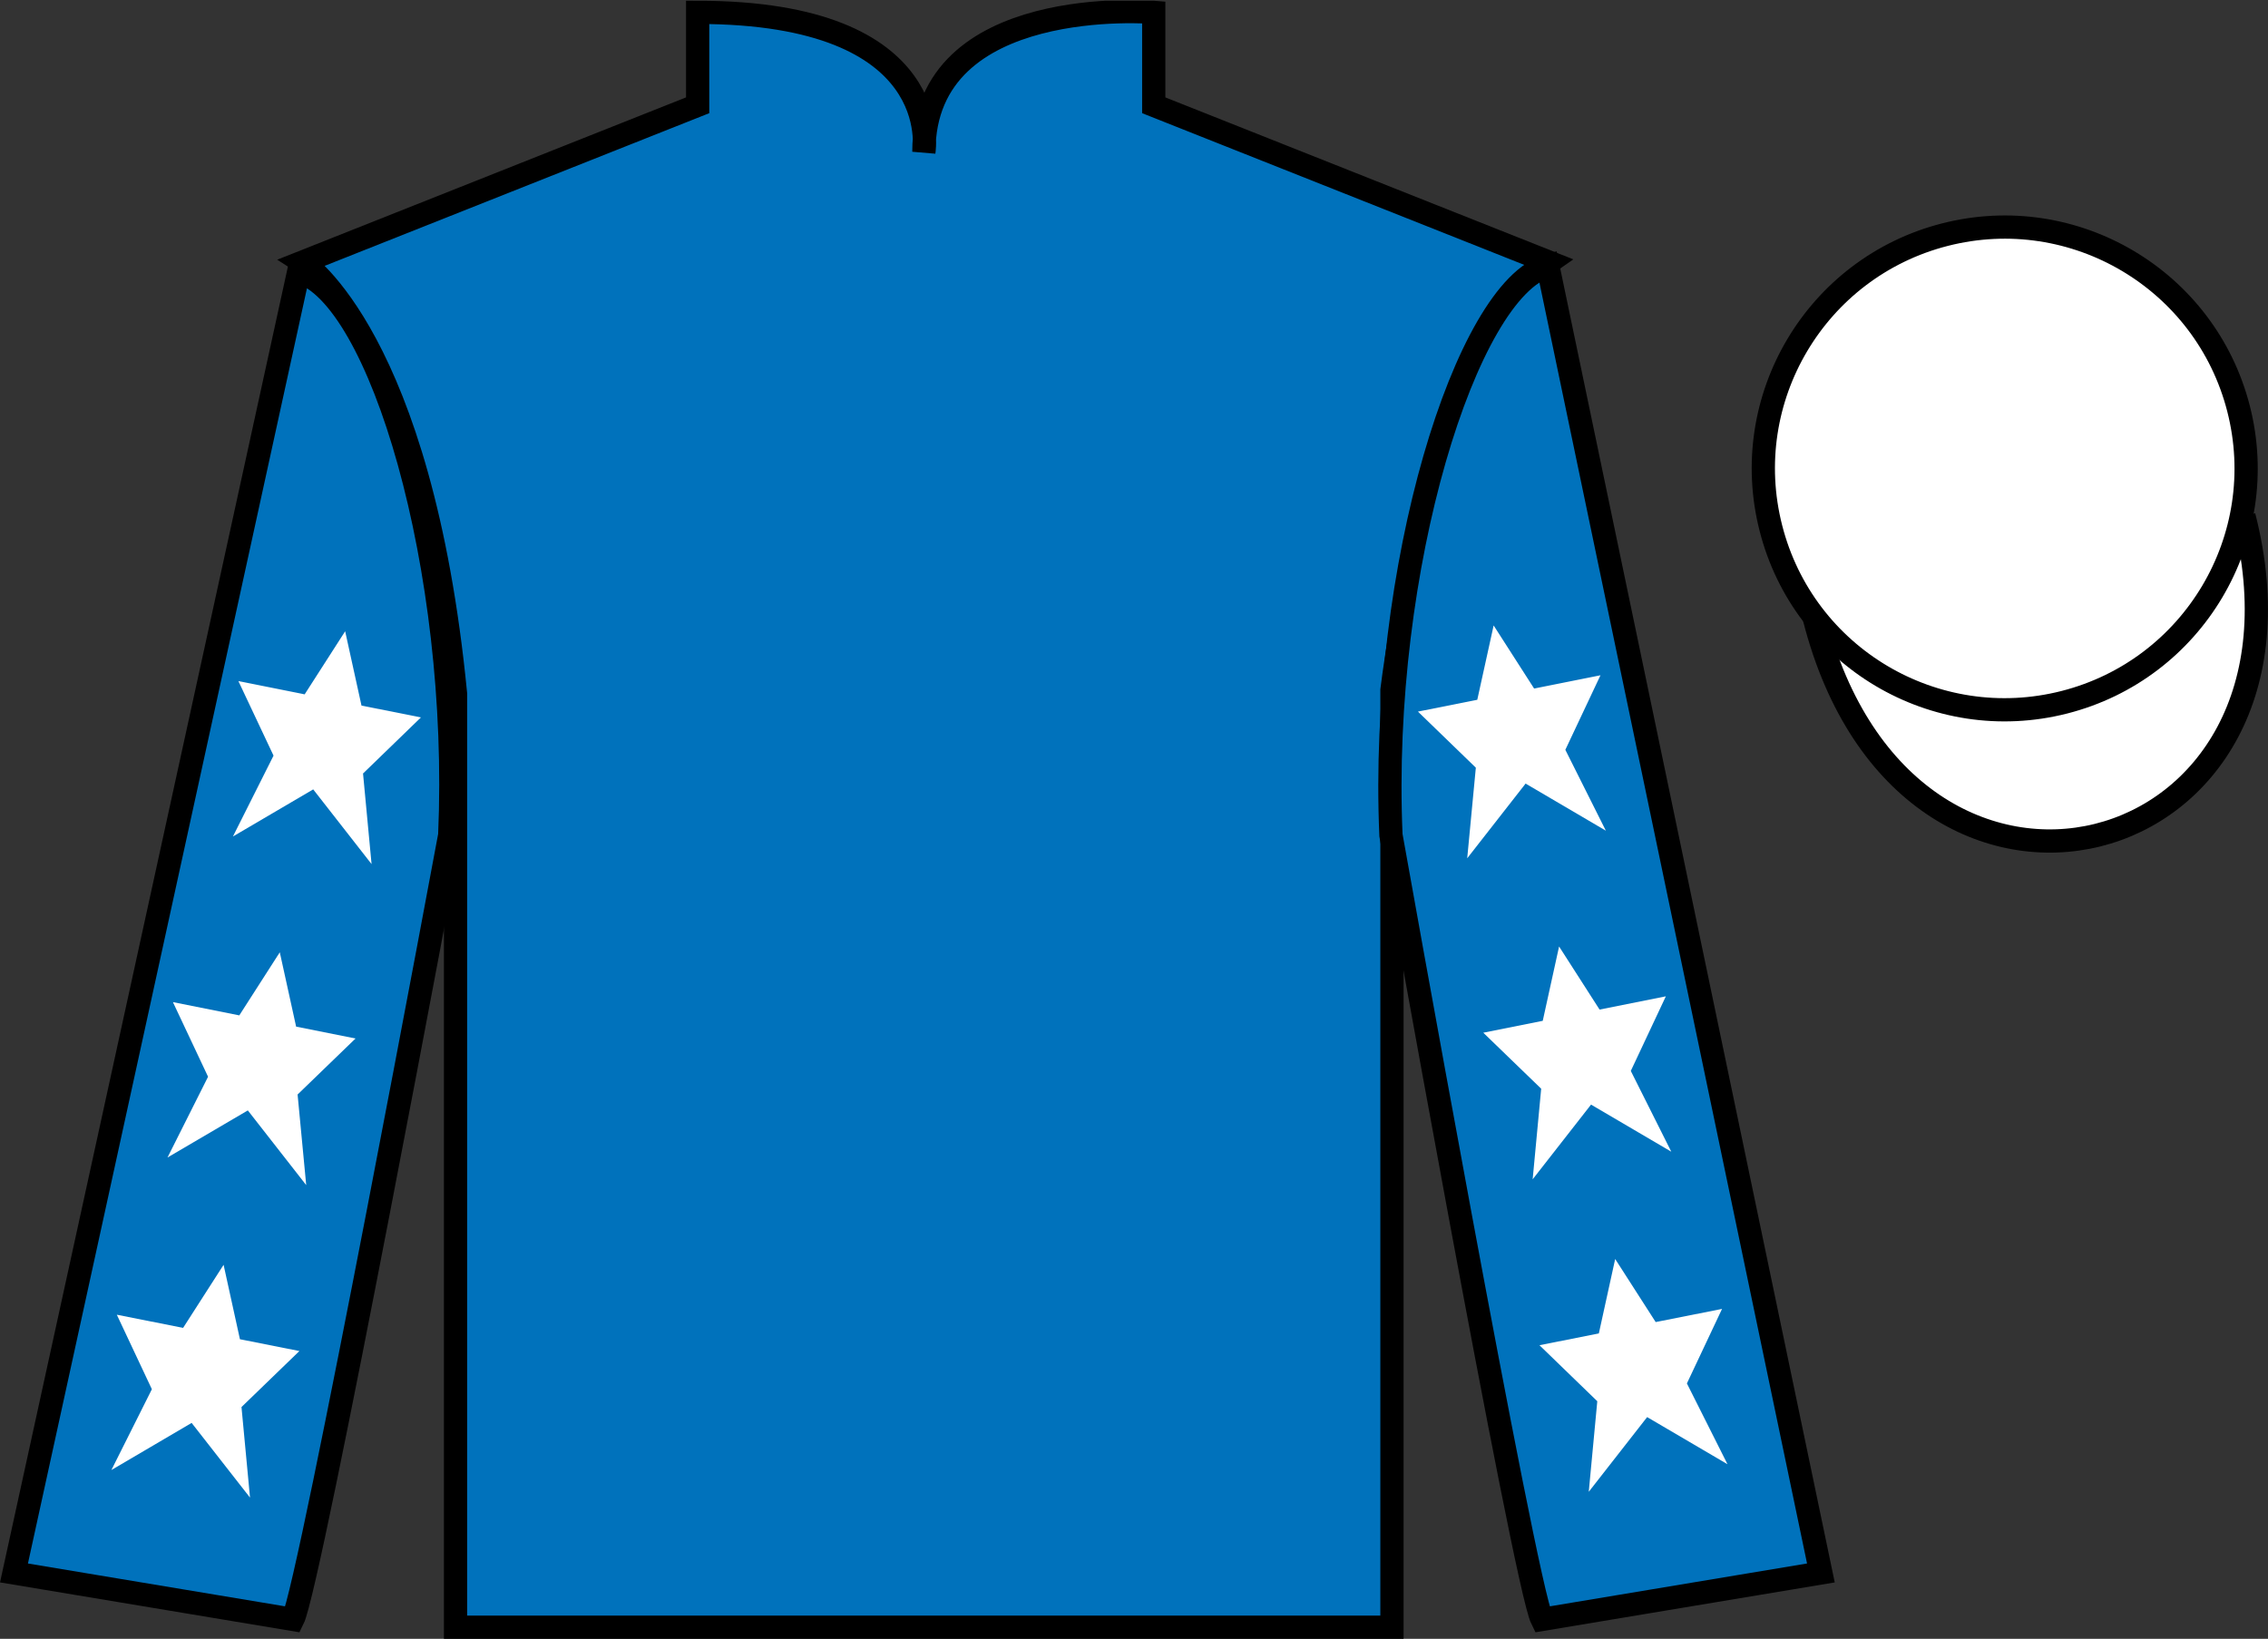
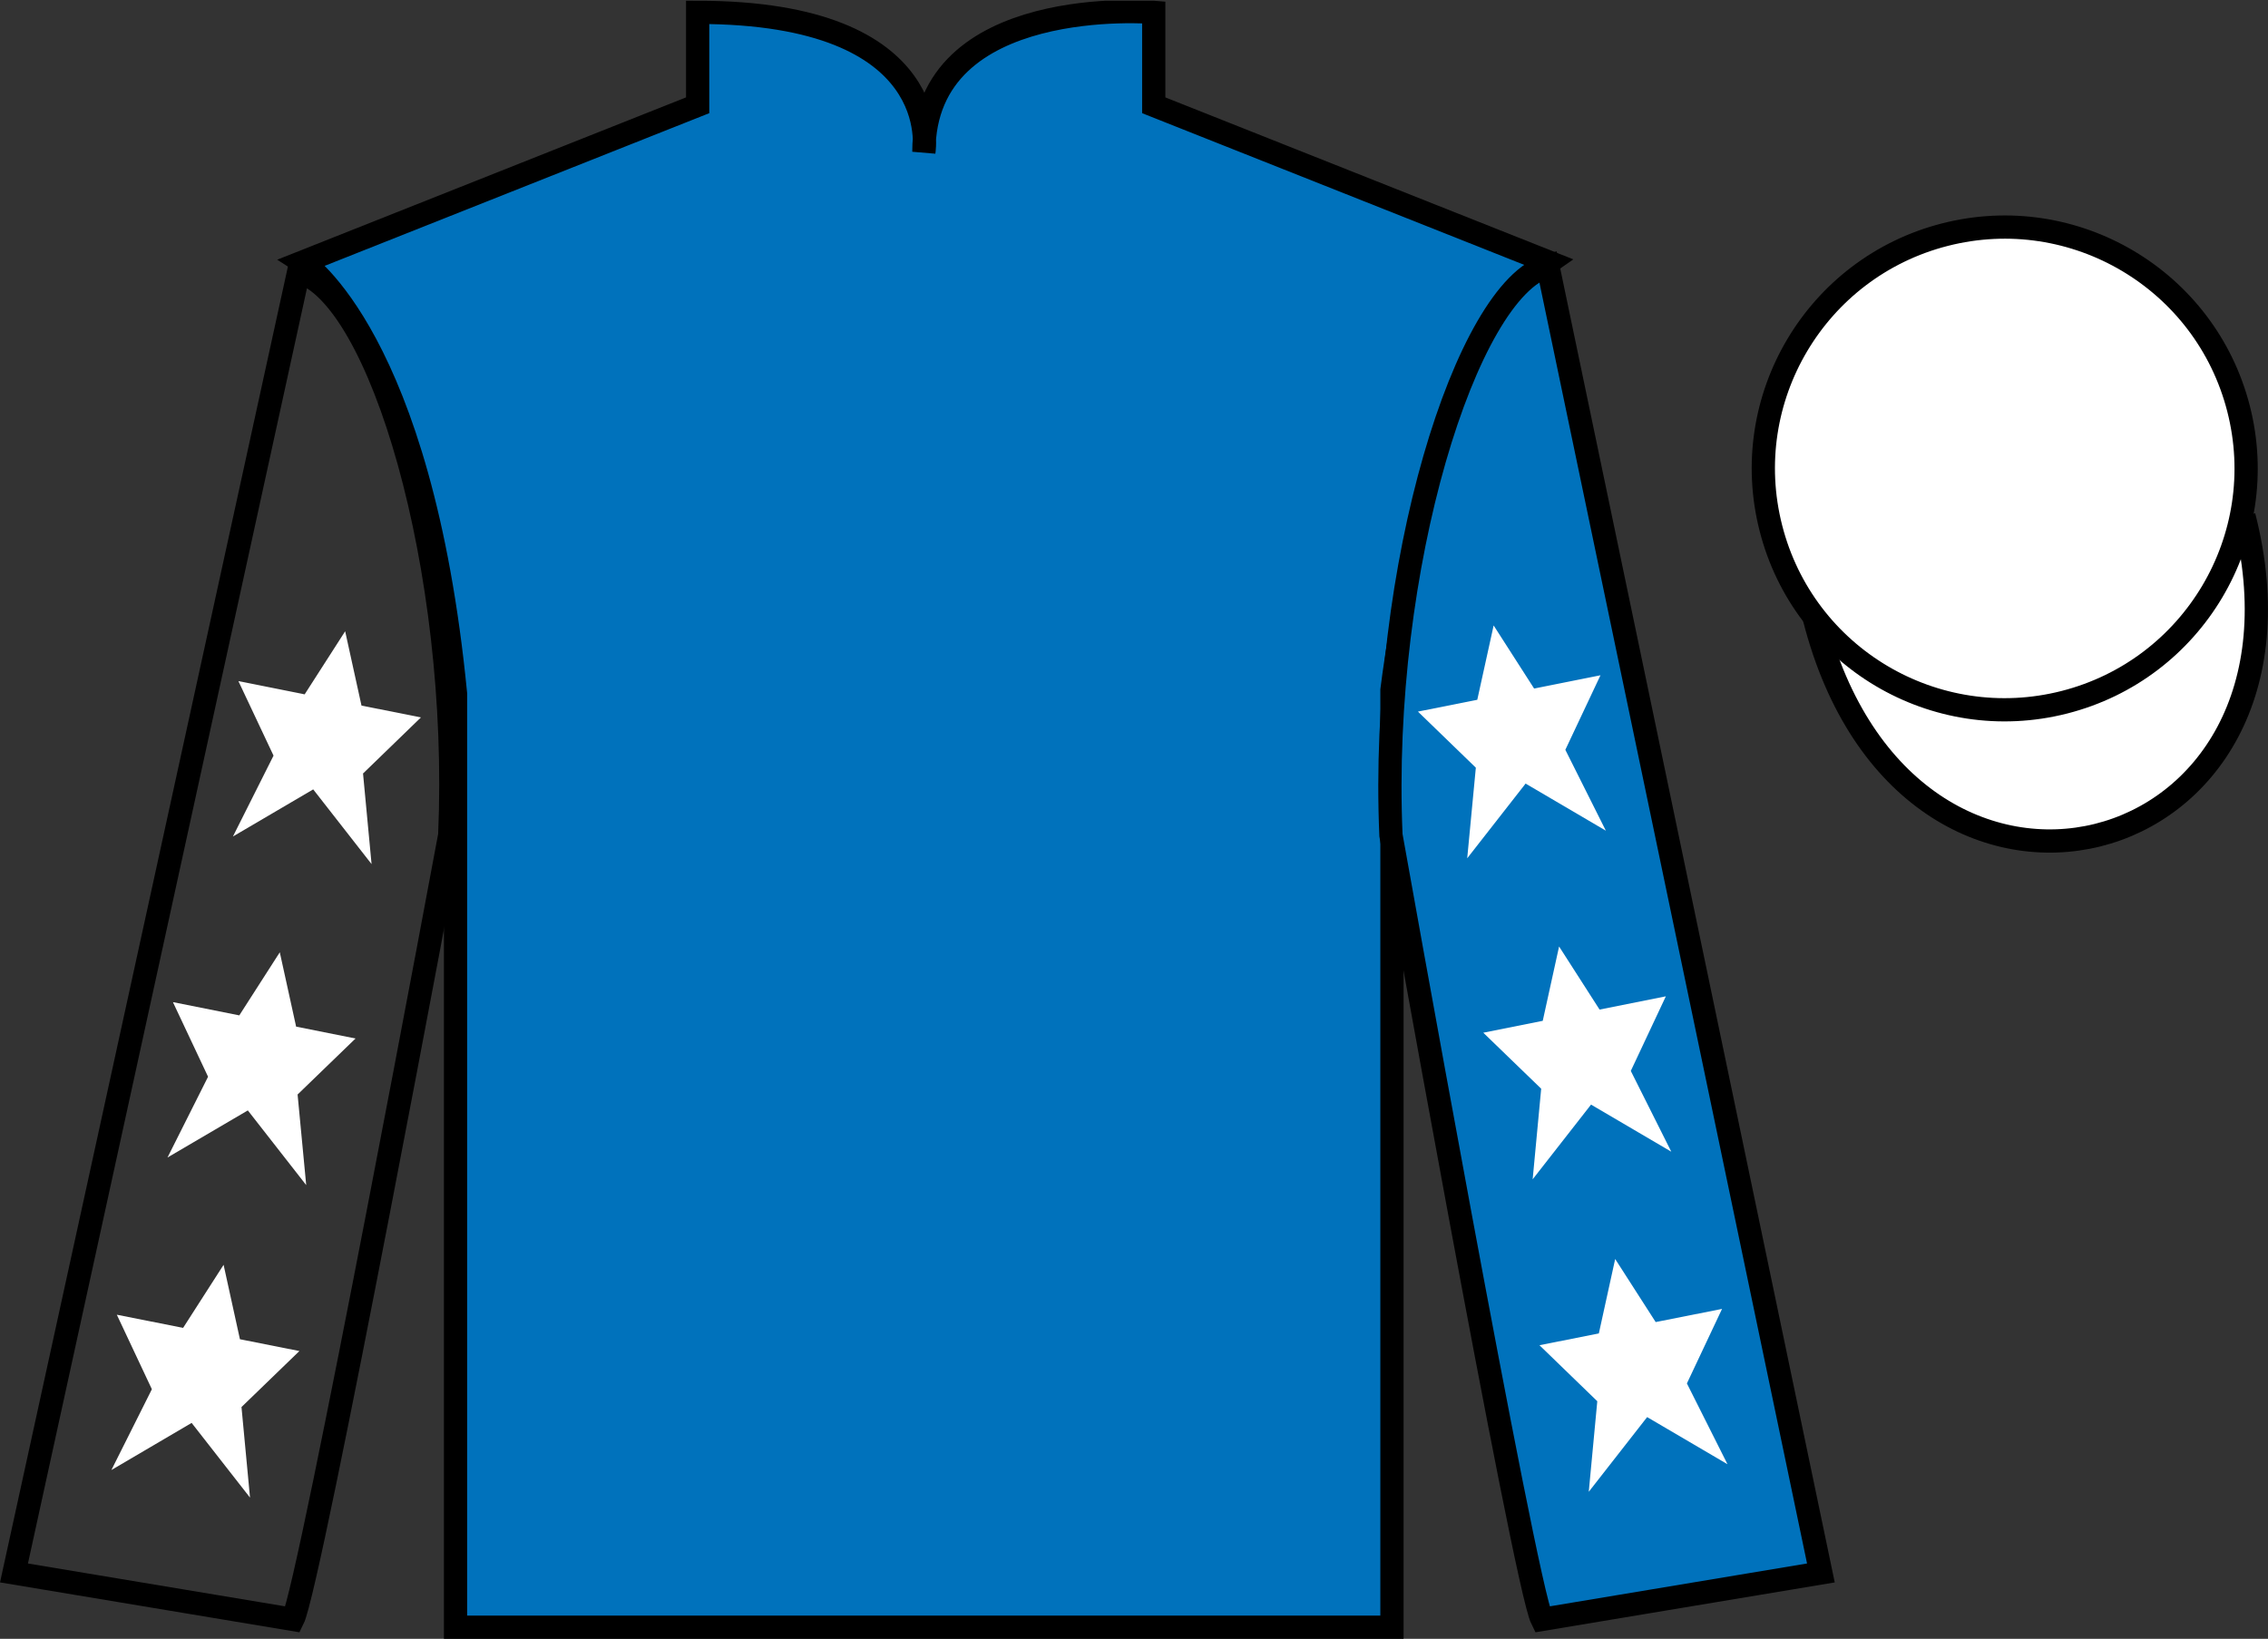
<svg xmlns="http://www.w3.org/2000/svg" width="97.59pt" height="70.53pt" viewBox="0 0 97.59 70.53" version="1.1">
  <rect x="0" y="0" width="97.59" height="70.53" fill="#333333" stroke="none" />
  <defs>
    <clipPath id="clip1">
      <path d="M 0 70.531 L 97.59 70.531 L 97.59 0.031 L 0 0.031 L 0 70.531 Z M 0 70.531 " />
    </clipPath>
  </defs>
  <g id="surface0">
    <g clip-path="url(#clip1)" clip-rule="nonzero">
      <path style=" stroke:none;fill-rule:nonzero;fill:rgb(0%,44.581%,73.635%);fill-opacity:1;" d="M 13.02 11.281 C 13.02 11.281 18.102 14.531 19.602 29.863 C 19.602 29.863 19.602 44.863 19.602 70.031 L 59.895 70.031 L 59.895 29.695 C 59.895 29.695 61.684 14.695 66.645 11.281 L 49.645 4.531 L 49.645 0.531 C 49.645 0.531 39.754 -0.305 39.754 6.531 C 39.754 6.531 40.77 0.531 30.02 0.531 L 30.02 4.531 L 13.02 11.281 " />
      <path style="fill:none;stroke-width:10;stroke-linecap:butt;stroke-linejoin:miter;stroke:rgb(0%,0%,0%);stroke-opacity:1;stroke-miterlimit:4;" d="M 130.195 592.487 C 130.195 592.487 181.016 559.987 196.016 406.667 C 196.016 406.667 196.016 256.667 196.016 4.987 L 598.945 4.987 L 598.945 408.347 C 598.945 408.347 616.836 558.347 666.445 592.487 L 496.445 659.987 L 496.445 699.987 C 496.445 699.987 397.539 708.347 397.539 639.987 C 397.539 639.987 407.695 699.987 300.195 699.987 L 300.195 659.987 L 130.195 592.487 Z M 130.195 592.487 " transform="matrix(0.1,0,0,-0.1,0,70.53)" />
-       <path style=" stroke:none;fill-rule:nonzero;fill:rgb(0%,44.581%,73.635%);fill-opacity:1;" d="M 12.602 69.695 C 13.352 68.195 19.352 35.945 19.352 35.945 C 19.852 24.445 16.352 12.695 12.852 11.695 L 0.602 67.695 L 12.602 69.695 " />
      <path style="fill:none;stroke-width:10;stroke-linecap:butt;stroke-linejoin:miter;stroke:rgb(0%,0%,0%);stroke-opacity:1;stroke-miterlimit:4;" d="M 126.016 8.347 C 133.516 23.347 193.516 345.847 193.516 345.847 C 198.516 460.847 163.516 578.347 128.516 588.347 L 6.016 28.347 L 126.016 8.347 Z M 126.016 8.347 " transform="matrix(0.1,0,0,-0.1,0,70.53)" />
      <path style=" stroke:none;fill-rule:nonzero;fill:rgb(0%,44.581%,73.635%);fill-opacity:1;" d="M 78.352 67.695 L 66.602 11.445 C 63.102 12.445 59.352 24.445 59.852 35.945 C 59.852 35.945 65.602 68.195 66.352 69.695 L 78.352 67.695 " />
      <path style="fill:none;stroke-width:10;stroke-linecap:butt;stroke-linejoin:miter;stroke:rgb(0%,0%,0%);stroke-opacity:1;stroke-miterlimit:4;" d="M 783.516 28.347 L 666.016 590.847 C 631.016 580.847 593.516 460.847 598.516 345.847 C 598.516 345.847 656.016 23.347 663.516 8.347 L 783.516 28.347 Z M 783.516 28.347 " transform="matrix(0.1,0,0,-0.1,0,70.53)" />
      <path style="fill-rule:nonzero;fill:rgb(100%,100%,100%);fill-opacity:1;stroke-width:10;stroke-linecap:butt;stroke-linejoin:miter;stroke:rgb(0%,0%,0%);stroke-opacity:1;stroke-miterlimit:4;" d="M 780.703 439.245 C 820.391 283.62 1004.336 331.198 965.547 483.191 " transform="matrix(0.1,0,0,-0.1,0,70.53)" />
      <path style=" stroke:none;fill-rule:nonzero;fill:rgb(100%,100%,100%);fill-opacity:1;" d="M 88.828 30.223 C 94.387 28.805 97.742 23.148 96.324 17.594 C 94.906 12.035 89.25 8.68 83.691 10.098 C 78.137 11.516 74.781 17.172 76.199 22.727 C 77.613 28.285 83.27 31.641 88.828 30.223 " />
      <path style="fill:none;stroke-width:10;stroke-linecap:butt;stroke-linejoin:miter;stroke:rgb(0%,0%,0%);stroke-opacity:1;stroke-miterlimit:4;" d="M 888.281 403.073 C 943.867 417.253 977.422 473.816 963.242 529.362 C 949.062 584.948 892.5 618.503 836.914 604.323 C 781.367 590.144 747.812 533.581 761.992 478.034 C 776.133 422.448 832.695 388.894 888.281 403.073 Z M 888.281 403.073 " transform="matrix(0.1,0,0,-0.1,0,70.53)" />
      <path style=" stroke:none;fill-rule:nonzero;fill:rgb(100%,100%,100%);fill-opacity:1;" d="M 12.039 40.984 L 10.297 43.699 L 7.441 43.129 L 8.953 46.34 L 7.207 49.816 L 10.664 47.789 L 13.176 51.004 L 12.805 47.105 L 15.297 44.695 L 12.742 44.184 L 12.039 40.984 " />
      <path style=" stroke:none;fill-rule:nonzero;fill:rgb(100%,100%,100%);fill-opacity:1;" d="M 9.621 54.434 L 7.879 57.148 L 5.027 56.582 L 6.535 59.789 L 4.793 63.266 L 8.246 61.238 L 10.758 64.453 L 10.391 60.555 L 12.883 58.145 L 10.324 57.637 L 9.621 54.434 " />
      <path style=" stroke:none;fill-rule:nonzero;fill:rgb(100%,100%,100%);fill-opacity:1;" d="M 14.852 27.168 L 13.109 29.883 L 10.258 29.312 L 11.77 32.52 L 10.023 36 L 13.477 33.973 L 15.988 37.188 L 15.621 33.289 L 18.113 30.875 L 15.555 30.367 L 14.852 27.168 " />
      <path style=" stroke:none;fill-rule:nonzero;fill:rgb(100%,100%,100%);fill-opacity:1;" d="M 67.086 40.734 L 68.828 43.449 L 71.68 42.879 L 70.172 46.09 L 71.914 49.566 L 68.461 47.539 L 65.949 50.754 L 66.316 46.855 L 63.824 44.445 L 66.383 43.934 L 67.086 40.734 " />
      <path style=" stroke:none;fill-rule:nonzero;fill:rgb(100%,100%,100%);fill-opacity:1;" d="M 69.5 54.184 L 71.242 56.898 L 74.098 56.332 L 72.586 59.539 L 74.332 63.016 L 70.875 60.988 L 68.363 64.203 L 68.73 60.305 L 66.242 57.895 L 68.797 57.387 L 69.5 54.184 " />
      <path style=" stroke:none;fill-rule:nonzero;fill:rgb(100%,100%,100%);fill-opacity:1;" d="M 64.27 26.918 L 66.012 29.633 L 68.867 29.062 L 67.355 32.27 L 69.098 35.75 L 65.645 33.723 L 63.133 36.938 L 63.504 33.039 L 61.012 30.625 L 63.566 30.117 L 64.27 26.918 " />
    </g>
  </g>
</svg>